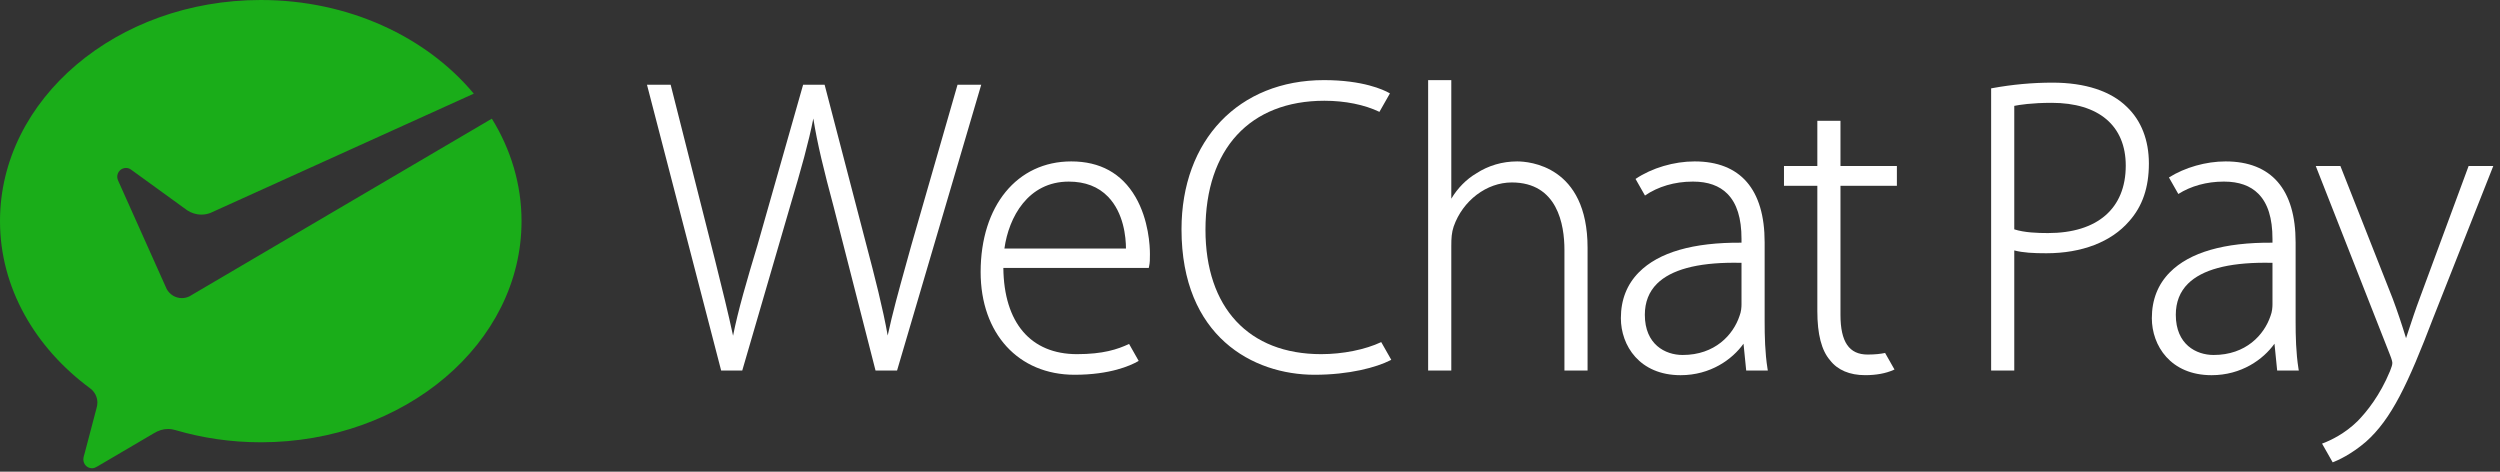
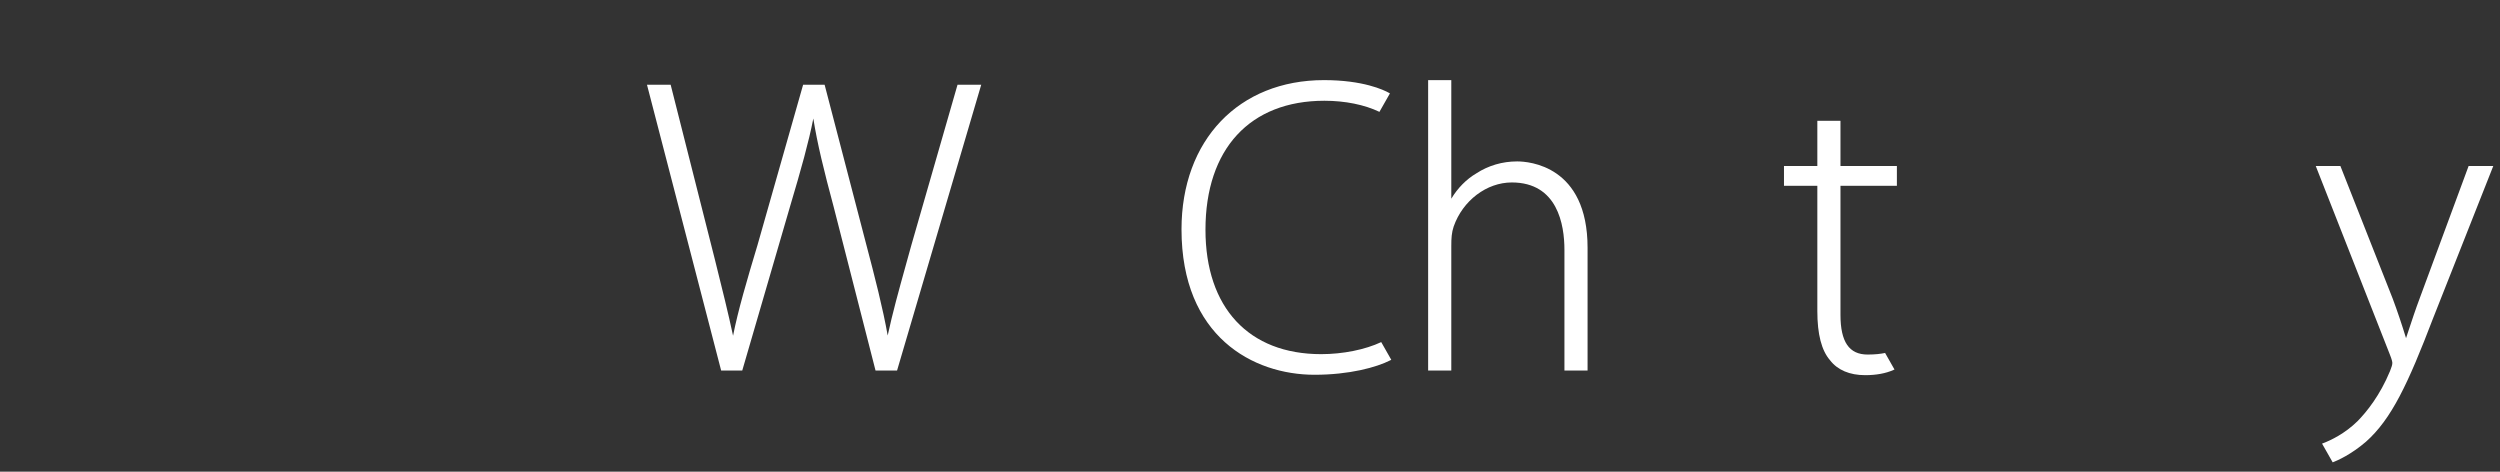
<svg xmlns="http://www.w3.org/2000/svg" width="106" height="20" viewBox="0 0 106 20" fill="none">
  <rect x="0" y="0" width="106" height="20" fill="#333333" stroke="none" />
  <path fill-rule="evenodd" clip-rule="evenodd" d="M104.669 7.039L102.609 12.611C102.419 13.114 102.258 13.605 102.115 14.038C102.081 14.142 102.048 14.242 102.016 14.338C101.847 13.783 101.641 13.169 101.451 12.663L99.251 7.085L99.233 7.039H98.188L101.335 15.045C101.418 15.254 101.435 15.348 101.435 15.39C101.435 15.469 101.4 15.572 101.336 15.736C100.91 16.765 100.35 17.46 99.956 17.861C99.411 18.395 98.818 18.67 98.513 18.787L98.455 18.809L98.906 19.604C99.13 19.517 99.689 19.268 100.314 18.732C101.403 17.765 102.1 16.273 103.161 13.499L105.715 7.039H104.669Z" fill="#FFFFFF" />
-   <path fill-rule="evenodd" clip-rule="evenodd" d="M96.353 12.903C96.353 13.031 96.339 13.219 96.27 13.395C96.001 14.196 95.228 15.051 93.858 15.051C93.118 15.051 92.254 14.605 92.254 13.347C92.254 12.811 92.428 12.366 92.773 12.026C93.367 11.438 94.463 11.14 96.034 11.14C96.138 11.14 96.245 11.142 96.353 11.144V12.903ZM97.455 15.628C97.349 14.958 97.334 14.264 97.334 13.614V10.274C97.334 8.03 96.307 6.844 94.365 6.844C93.53 6.844 92.643 7.098 91.963 7.524L92.361 8.225C92.895 7.887 93.567 7.7 94.278 7.7C94.288 7.7 94.298 7.7 94.308 7.7C94.928 7.7 95.414 7.873 95.753 8.214C96.157 8.622 96.353 9.249 96.353 10.132V10.29C94.307 10.273 92.841 10.7 92.004 11.544C91.495 12.056 91.238 12.71 91.238 13.49C91.238 14.654 92.031 15.908 93.771 15.908C95.038 15.908 95.962 15.239 96.438 14.573L96.552 15.712H97.469L97.455 15.628Z" fill="#FFFFFF" />
-   <path fill-rule="evenodd" clip-rule="evenodd" d="M90.132 7.023C90.132 8.84 88.931 9.882 86.835 9.882C86.391 9.882 85.834 9.863 85.405 9.724V4.489C85.609 4.447 86.14 4.36 86.992 4.36C88.988 4.36 90.132 5.331 90.132 7.023ZM87.027 3.504C86.181 3.504 85.325 3.582 84.483 3.736L84.424 3.747V15.712H85.405V10.618C85.788 10.717 86.215 10.738 86.765 10.738C88.274 10.738 89.52 10.256 90.274 9.382C90.839 8.751 91.113 7.951 91.113 6.934C91.113 5.947 90.792 5.118 90.184 4.537C89.501 3.861 88.41 3.504 87.027 3.504Z" fill="#FFFFFF" />
  <path fill-rule="evenodd" clip-rule="evenodd" d="M79.928 14.965C79.756 15.002 79.516 15.033 79.187 15.033C78.402 15.033 78.036 14.497 78.036 13.347V7.877H80.428V7.038H78.036V5.123H77.055V7.038H75.641V7.877H77.055V13.187C77.055 14.173 77.232 14.857 77.594 15.275C77.912 15.689 78.426 15.907 79.082 15.907C79.55 15.907 79.953 15.833 80.28 15.688L80.326 15.667L79.928 14.965Z" fill="#FFFFFF" />
-   <path fill-rule="evenodd" clip-rule="evenodd" d="M73.84 12.903C73.84 13.031 73.826 13.219 73.756 13.395C73.489 14.196 72.715 15.051 71.345 15.051C70.605 15.051 69.741 14.605 69.741 13.347C69.741 12.811 69.916 12.366 70.26 12.026C70.854 11.438 71.951 11.14 73.522 11.14C73.626 11.14 73.732 11.142 73.84 11.144V12.903ZM74.942 15.628C74.836 14.959 74.821 14.264 74.821 13.614V10.274C74.821 8.03 73.794 6.844 71.852 6.844C70.977 6.844 70.042 7.12 69.351 7.584L69.347 7.587L69.747 8.291C70.296 7.911 71.009 7.7 71.765 7.7C71.775 7.7 71.785 7.7 71.795 7.7C72.415 7.7 72.901 7.873 73.24 8.215C73.644 8.622 73.84 9.249 73.84 10.132V10.29C71.786 10.273 70.328 10.7 69.491 11.544C68.983 12.056 68.725 12.71 68.725 13.49C68.725 14.654 69.518 15.908 71.258 15.908C72.525 15.908 73.449 15.239 73.925 14.573L74.039 15.712H74.956L74.942 15.628Z" fill="#FFFFFF" />
  <path fill-rule="evenodd" clip-rule="evenodd" d="M64.326 6.844C63.702 6.844 63.103 7.02 62.597 7.351C62.18 7.594 61.801 7.978 61.535 8.425V3.397H60.553V15.712H61.535V10.434C61.535 10.089 61.55 9.866 61.635 9.606C62.02 8.505 63.033 7.736 64.099 7.736C66.042 7.736 66.332 9.527 66.332 10.594V15.712H67.313V10.505C67.313 7.021 64.825 6.844 64.326 6.844" fill="#FFFFFF" />
  <path fill-rule="evenodd" clip-rule="evenodd" d="M56.016 15.016C52.945 15.016 51.112 13.044 51.112 9.741C51.112 6.316 52.997 4.272 56.155 4.272C57.031 4.272 57.854 4.439 58.488 4.743L58.933 3.96L58.896 3.939C58.669 3.812 57.798 3.397 56.138 3.397C52.524 3.397 50.096 5.94 50.096 9.724C50.096 14.275 53.135 15.89 55.736 15.89C57.216 15.89 58.364 15.574 58.946 15.278L58.99 15.255L58.564 14.505C57.882 14.825 56.939 15.016 56.016 15.016" fill="#FFFFFF" />
-   <path fill-rule="evenodd" clip-rule="evenodd" d="M45.316 7.7C46.009 7.7 46.569 7.915 46.98 8.34C47.65 9.032 47.739 10.06 47.741 10.539H42.587C42.771 9.21 43.587 7.7 45.316 7.7ZM47.873 14.583C47.385 14.813 46.767 15.016 45.665 15.016C43.701 15.016 42.566 13.684 42.542 11.36H48.708L48.72 11.302C48.757 11.135 48.757 11.006 48.757 10.771C48.757 10.449 48.712 9.323 48.142 8.347C47.559 7.349 46.644 6.844 45.421 6.844C43.123 6.844 41.579 8.729 41.579 11.536C41.579 14.14 43.178 15.89 45.56 15.89C47.078 15.89 47.933 15.498 48.231 15.33L48.28 15.302L47.873 14.583Z" fill="#FFFFFF" />
  <path fill-rule="evenodd" clip-rule="evenodd" d="M38.646 10.379C38.565 10.673 38.486 10.959 38.408 11.237C38.107 12.322 37.843 13.271 37.638 14.226C37.437 13.081 37.091 11.736 36.724 10.345L34.964 3.593H34.052L32.117 10.395C31.675 11.863 31.289 13.174 31.082 14.236C30.886 13.312 30.607 12.191 30.313 11.011L28.436 3.593H27.432L30.577 15.712H31.471L33.494 8.768C33.977 7.146 34.289 6.027 34.485 5.025C34.655 6.098 34.935 7.233 35.346 8.765L37.123 15.712H38.035L41.604 3.593H40.599L38.646 10.379Z" fill="#FFFFFF" />
-   <path fill-rule="evenodd" clip-rule="evenodd" d="M8.043 12.559C7.943 12.61 7.83 12.64 7.711 12.64C7.435 12.64 7.194 12.485 7.068 12.256L7.02 12.149L5.007 7.654C4.985 7.605 4.971 7.55 4.971 7.496C4.971 7.289 5.136 7.121 5.34 7.121C5.423 7.121 5.499 7.148 5.561 7.195L7.936 8.916C8.11 9.031 8.317 9.099 8.54 9.099C8.673 9.099 8.8 9.074 8.918 9.03L20.088 3.971C18.086 1.569 14.789 0 11.057 0C4.95 0 6.10352e-05 4.198 6.10352e-05 9.376C6.10352e-05 12.202 1.49 14.745 3.82 16.464C4.007 16.6 4.13 16.823 4.13 17.075C4.13 17.158 4.112 17.234 4.091 17.314C3.905 18.021 3.607 19.152 3.593 19.205C3.57 19.294 3.534 19.387 3.534 19.479C3.534 19.687 3.698 19.854 3.902 19.854C3.982 19.854 4.047 19.824 4.115 19.785L6.536 18.363C6.718 18.255 6.91 18.189 7.123 18.189C7.236 18.189 7.345 18.207 7.448 18.239C8.577 18.57 9.795 18.753 11.057 18.753C17.163 18.753 22.113 14.555 22.113 9.376C22.113 7.808 21.657 6.331 20.854 5.031L8.123 12.511L8.043 12.559Z" fill="#1AAD19" />
</svg>